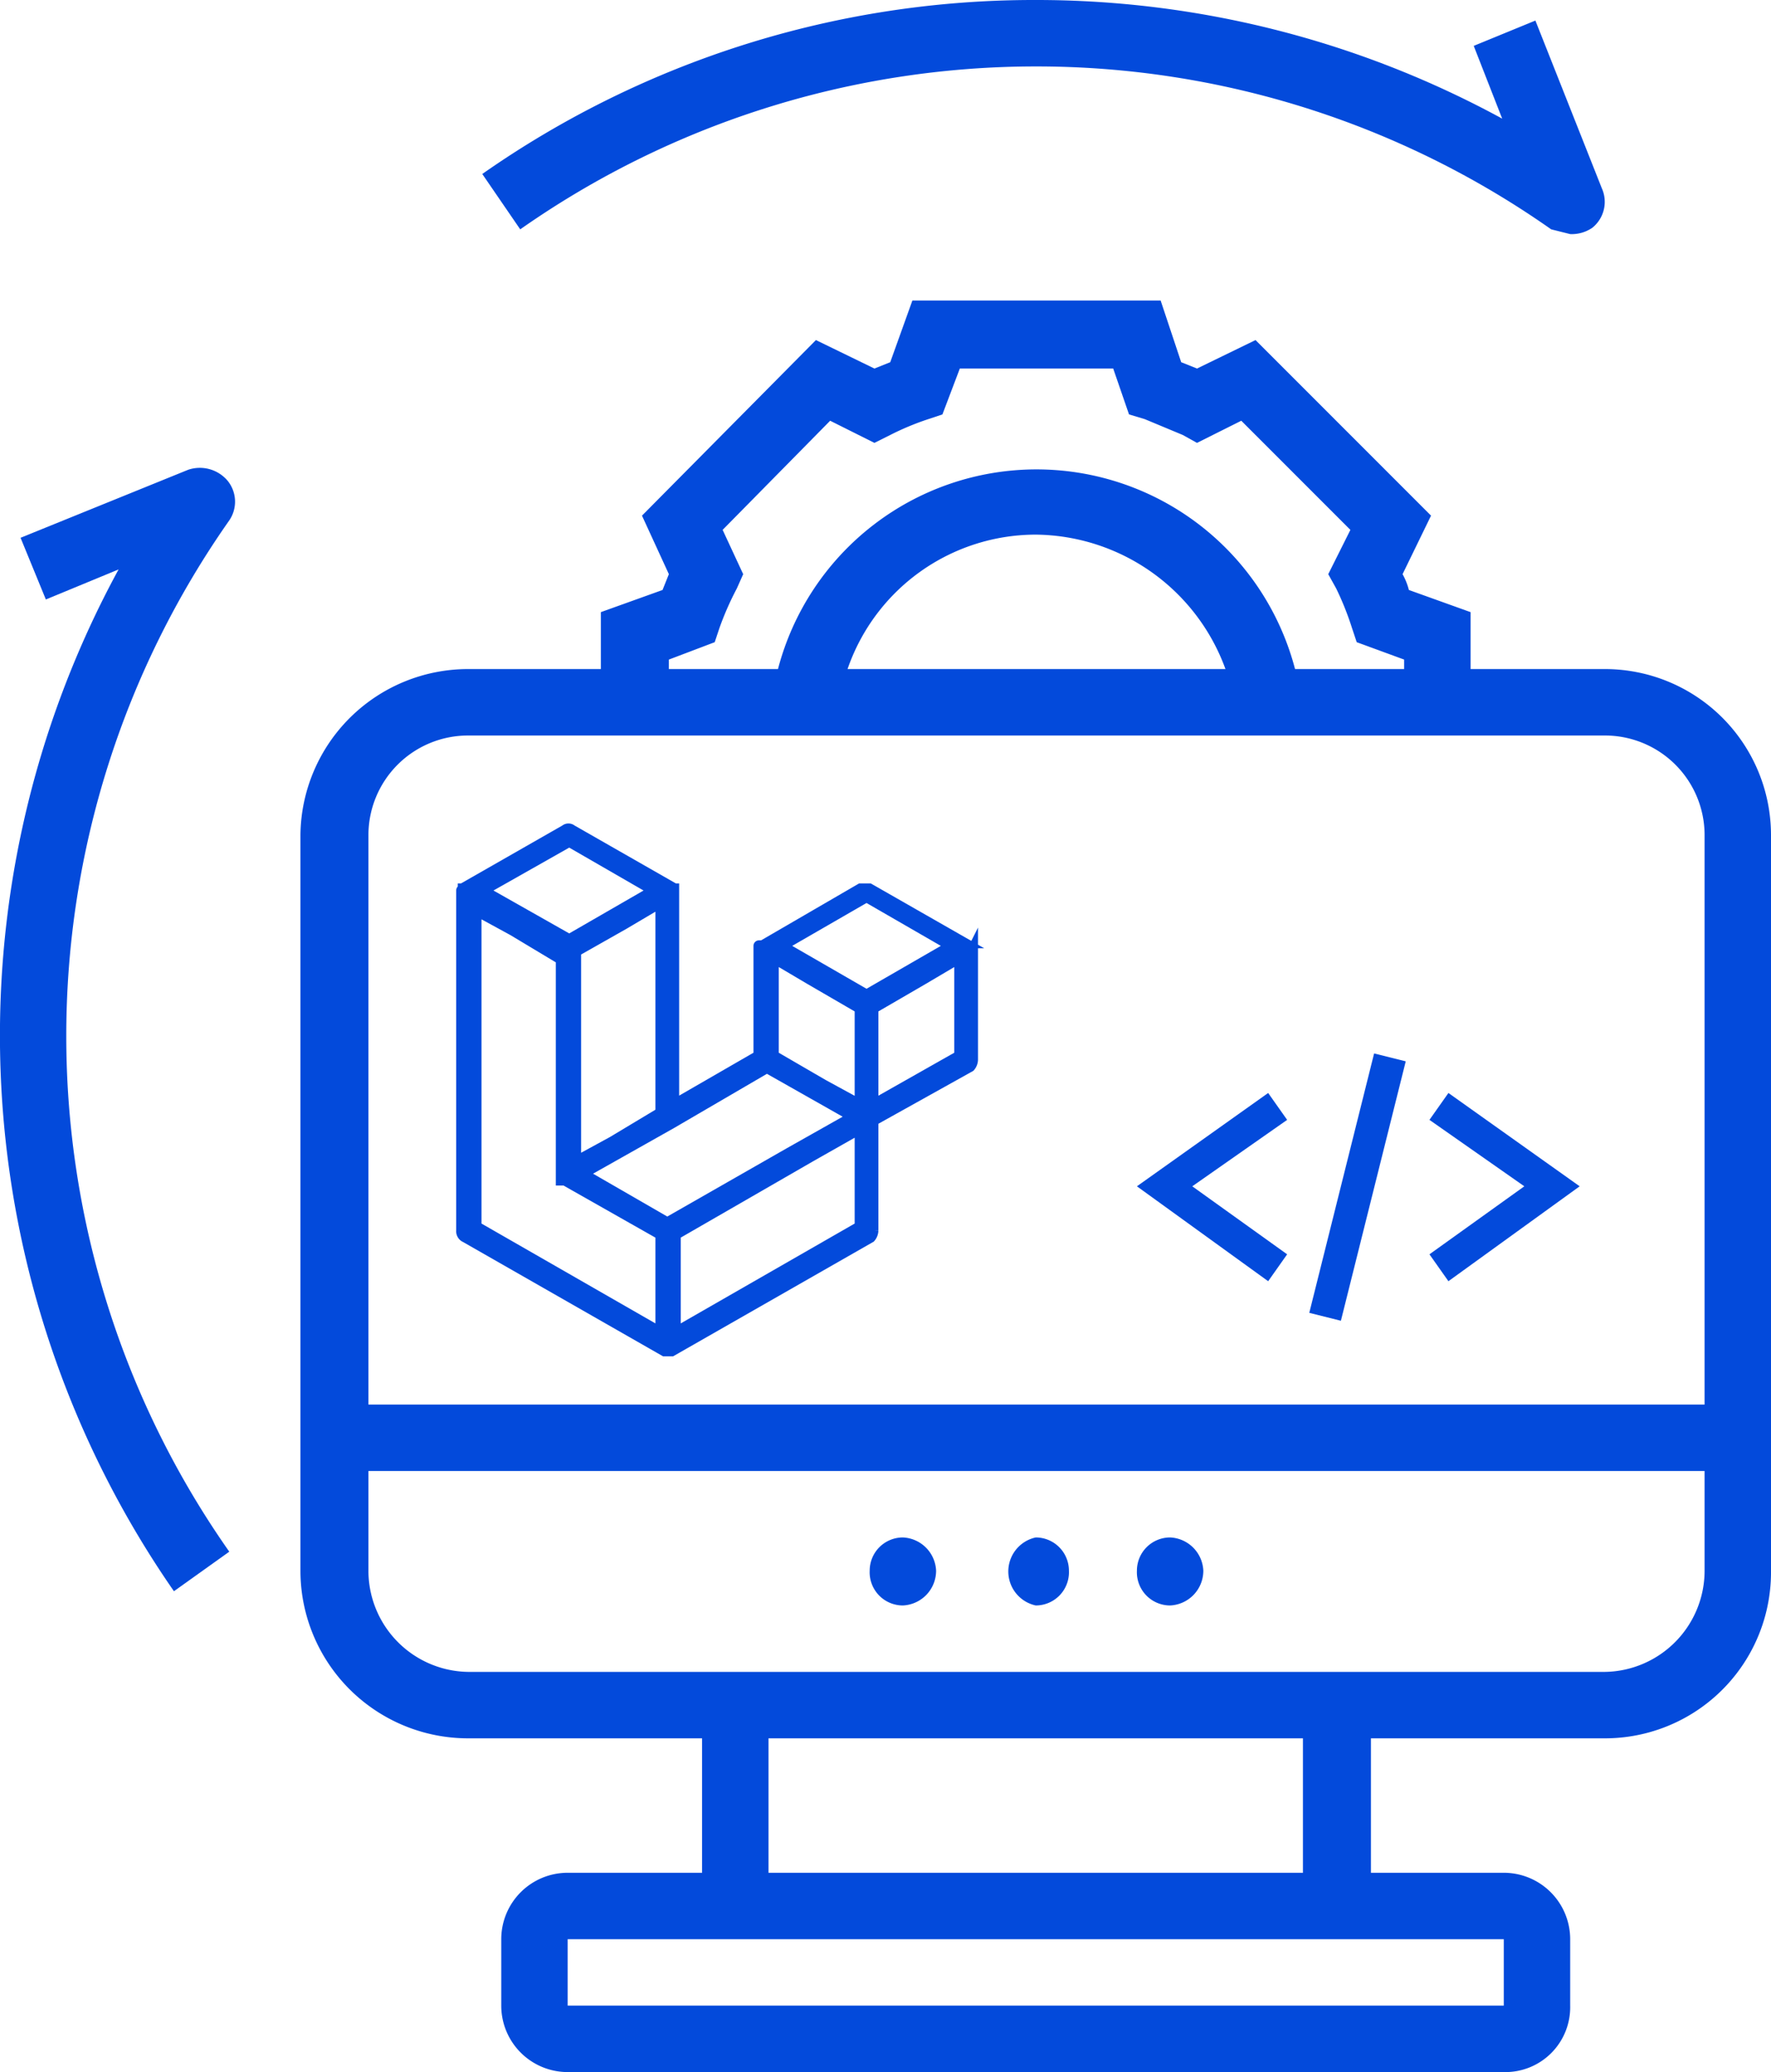
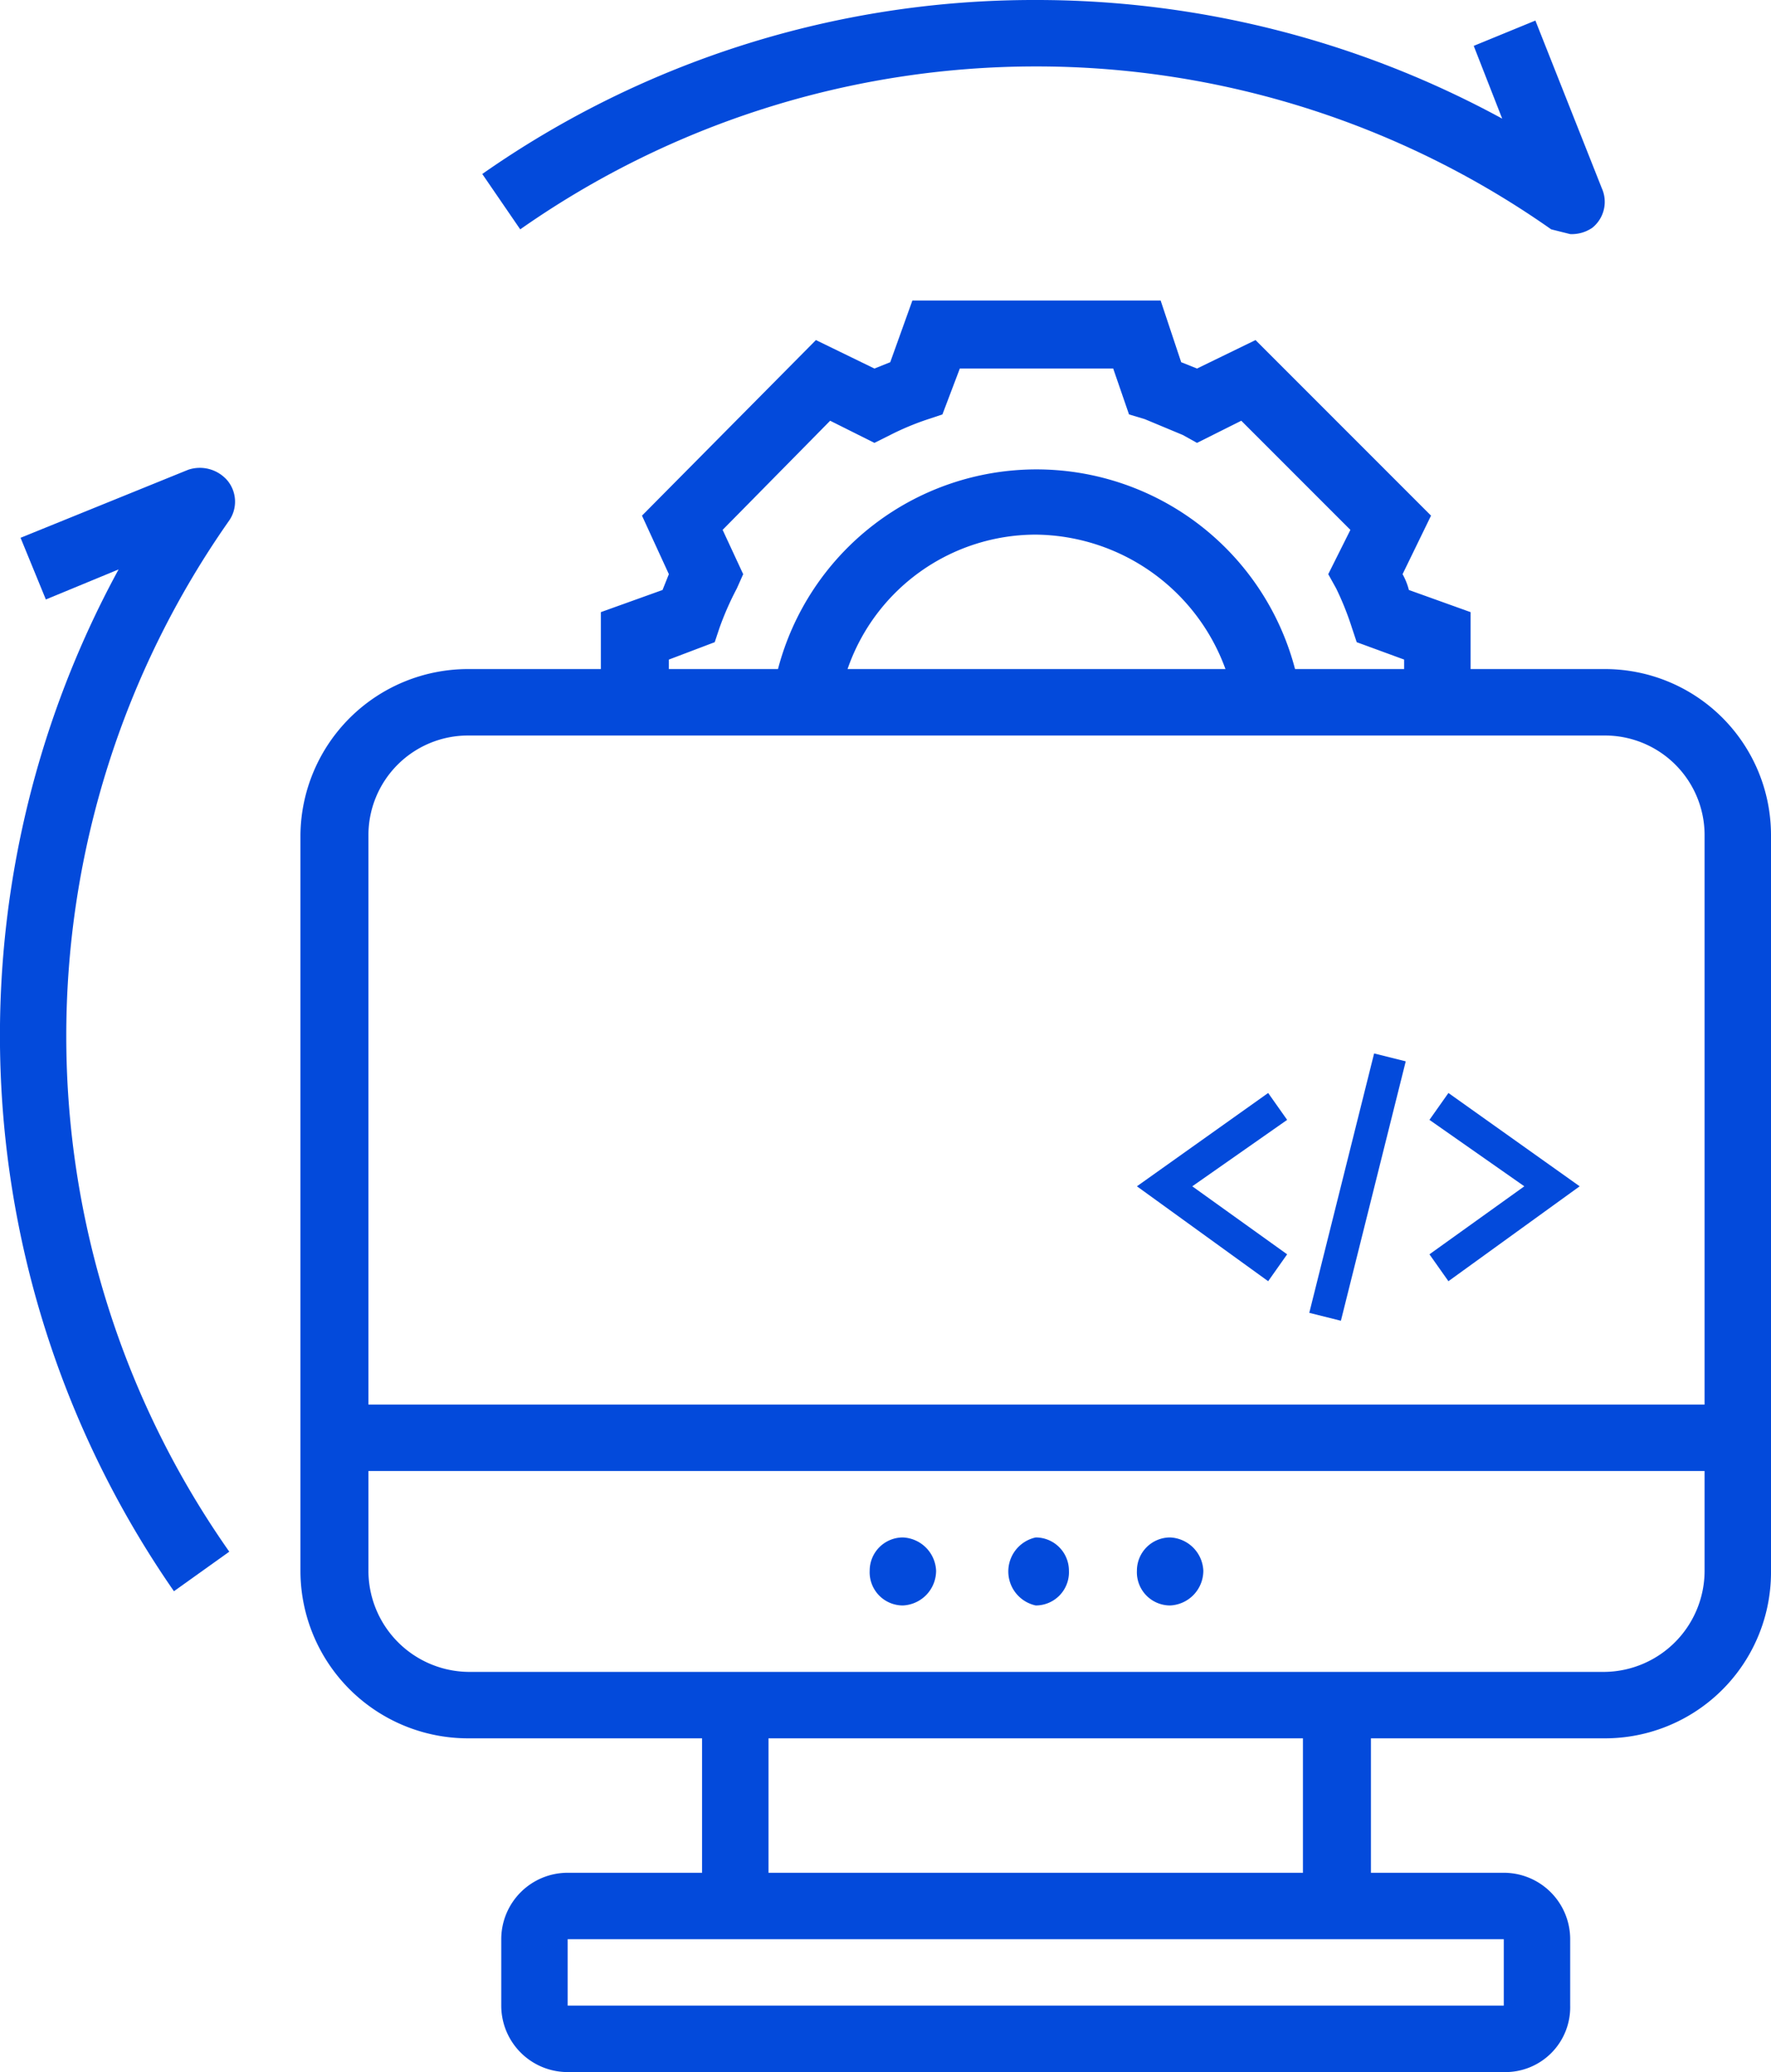
<svg xmlns="http://www.w3.org/2000/svg" width="112" height="131" viewBox="0 0 112 131">
  <defs>
    <style>.cls-1,.cls-2{fill:#034adb;}.cls-2{stroke:#034adb;stroke-miterlimit:10;stroke-width:0.5px;fill-rule:evenodd;}</style>
  </defs>
  <title>icon</title>
  <g id="Layer_4" data-name="Layer 4">
    <path class="cls-1" d="M101.5,42.3H93V38.7l-3.9-1.4a4.2,4.2,0,0,0-.4-1l1.8-3.7L79.4,21.5l-3.7,1.8-1-.4L73.4,19H57.7l-1.4,3.9-1,.4-3.7-1.8-11,11.1,1.7,3.7-.4,1L38,38.7v3.6H29.6A10.6,10.6,0,0,0,19,52.8V99.3a10.6,10.6,0,0,0,10.6,10.6H44.4v8.5H35.9a4.2,4.2,0,0,0-4.2,4.2v4.2a4.2,4.2,0,0,0,4.2,4.2H95.1a4.1,4.1,0,0,0,4.2-4.2v-4.2a4.2,4.2,0,0,0-4.2-4.2H86.7v-8.5h14.8A10.5,10.5,0,0,0,112,99.3V52.8a10.5,10.5,0,0,0-10.5-10.5Zm-59.2-.6,2.9-1.1.3-.9a18.9,18.9,0,0,1,1.1-2.5l.4-.9-1.3-2.8,6.8-6.9L55.3,28l1-.5a17.3,17.3,0,0,1,2.4-1l.9-.3,1.1-2.9h9.7l1,2.9,1,.3,2.4,1,.9.5,2.8-1.4,6.9,6.9L84,36.3l.5.9a18.6,18.6,0,0,1,1,2.5l.3.9,3,1.1v.6H81.9a16.9,16.9,0,0,0-32.7,0H42.3Zm35.2.6H53.6a12.6,12.6,0,0,1,11.9-8.5A12.9,12.9,0,0,1,77.5,42.3ZM29.6,46.5h71.9a6.3,6.3,0,0,1,6.3,6.3v36H23.3v-36a6.3,6.3,0,0,1,6.3-6.3Zm65.5,80.3H35.9v-4.2H95.1Zm-12.7-8.4H48.6v-8.5H82.4Zm19.1-12.7H29.6a6.4,6.4,0,0,1-6.3-6.4V93h84.5v6.3a6.4,6.4,0,0,1-6.3,6.4Z" />
    <path class="cls-1" d="M59.2,99.3a2.2,2.2,0,0,1-2.1,2.2A2.1,2.1,0,0,1,55,99.3a2.1,2.1,0,0,1,2.1-2.1,2.2,2.2,0,0,1,2.1,2.1" />
    <path class="cls-1" d="M67.6,99.3a2.1,2.1,0,0,1-2.1,2.2,2.2,2.2,0,0,1,0-4.3,2.1,2.1,0,0,1,2.1,2.1" />
    <path class="cls-1" d="M76.1,99.3a2.2,2.2,0,0,1-2.1,2.2,2.1,2.1,0,0,1-2.1-2.2A2.1,2.1,0,0,1,74,97.2a2.2,2.2,0,0,1,2.1,2.1" />
    <path class="cls-1" d="M65.5,4.2A56.6,56.6,0,0,1,98.1,14.5l1.2.3a2.3,2.3,0,0,0,1.4-.4,2.1,2.1,0,0,0,.6-2.5L97.1,1.3,93.2,2.9,95,7.5A61.6,61.6,0,0,0,65.5,0a60.8,60.8,0,0,0-35,11l2.4,3.5A56.8,56.8,0,0,1,65.5,4.2Z" />
    <path class="cls-1" d="M11.9,29.7,1.3,34l1.6,3.9L7.5,36A61.6,61.6,0,0,0,11,100.6l3.5-2.5a56.7,56.7,0,0,1,0-65.2,2.1,2.1,0,0,0-.1-2.5,2.3,2.3,0,0,0-2.5-.7Z" />
    <path class="cls-1" d="M82.8,83l4.1-16.4,2,.5L84.8,83.5Z" />
    <path class="cls-1" d="M91.6,81l8.3-6-8.3-5.9-1.2,1.7,6,4.2-6,4.3Z" />
    <path class="cls-1" d="M81.4,79.3l-6-4.3,6-4.2-1.2-1.7L71.9,75l8.3,6Z" />
-     <path class="cls-2" d="M61.6,59.7h0V67a.8.8,0,0,1-.2.5l-6.1,3.4v6.9a.8.8,0,0,1-.2.5L42.5,85.5H42L29.4,78.3a.5.5,0,0,1-.3-.5V56.3c0-.1.1-.1.1-.2h.1a.1.1,0,0,0,.1-.1h0l6.3-3.6a.4.4,0,0,1,.5,0l6.3,3.6h0a.1.1,0,0,0,.1.1h.1V69.7l5.2-3V59.8h0a.1.1,0,0,1,.1-.1h.2l6.2-3.6h.6l6.3,3.6h0a.1.1,0,0,0,.1.1h0c.1,0,.1,0,.1.1Zm-1,7v-6L58.4,62l-3.1,1.8v5.9l5.3-3ZM54.3,77.5v-6l-3,1.7-8.5,4.9v6ZM30.2,57.2V77.5l11.5,6.6v-6l-6-3.4h-.3v-14l-3-1.8-2.2-1.2ZM36,53.3l-5.3,3,5.3,3,5.2-3-5.2-3Zm2.7,18.8,3-1.8V57.2l-2.2,1.3-3,1.7V73.3ZM54.8,56.8l-5.2,3,5.2,3,5.2-3Zm-.5,7L51.2,62,49,60.7v6l3.1,1.8,2.2,1.2ZM42.2,77.2l7.7-4.4,3.9-2.2-5.3-3-6,3.5L37,74.2Z" />
  </g>
</svg>